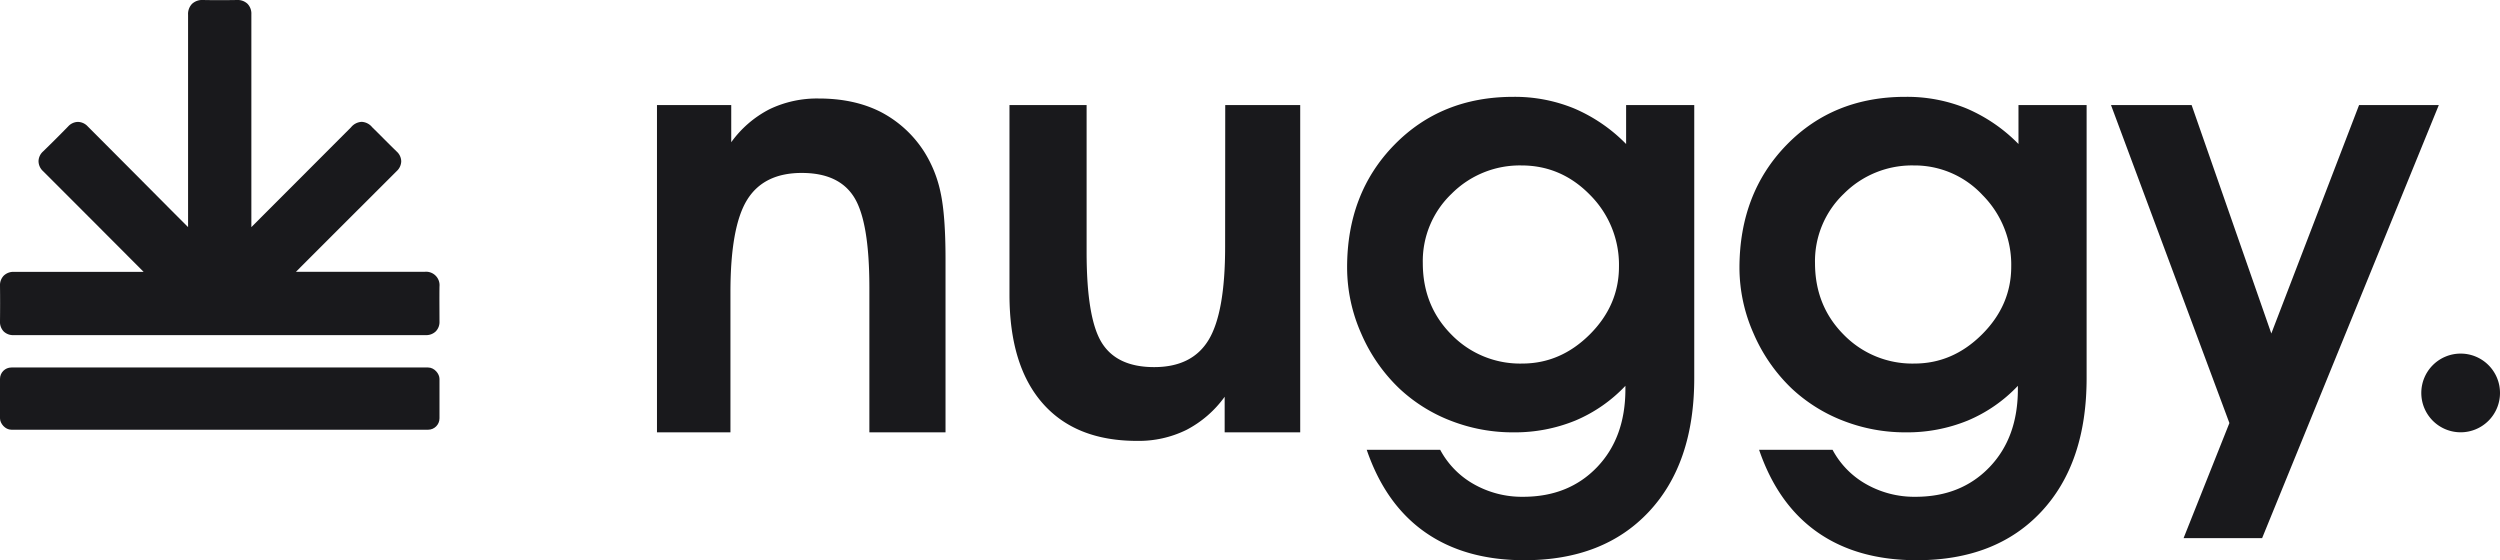
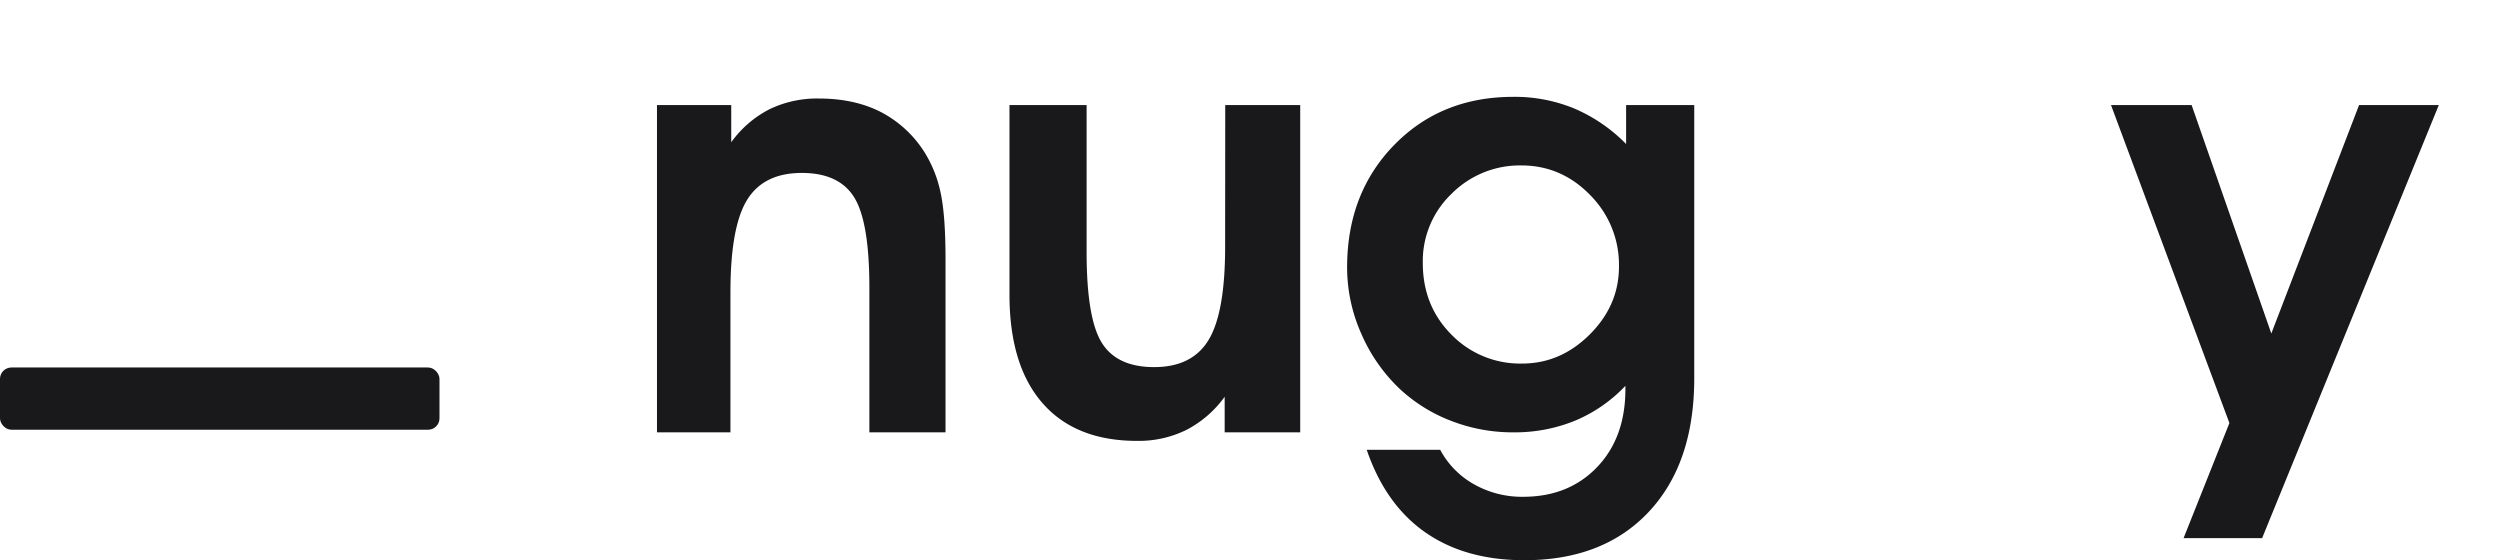
<svg xmlns="http://www.w3.org/2000/svg" viewBox="0 0 913.62 204.72">
  <defs>
    <style>.cls-1{fill:#19191c;}</style>
  </defs>
  <g id="Layer_2" data-name="Layer 2">
    <g id="_1" data-name="1">
      <path class="cls-1" d="M337.82,55.57a41.56,41.56,0,0,0-16-14.68Q312.17,36,299.23,36a40,40,0,0,0-18,3.91,39.3,39.3,0,0,0-14,12.07V38.39H240.09V158h26.85v-51.2q0-23.91,6.09-33.76t20-9.84q13.59,0,19.13,8.92T317.71,105V158h27.83V94.7q0-16-1.8-24.29A45.18,45.18,0,0,0,337.82,55.57Z" />
      <path class="cls-1" d="M447.72,90.25q0,23.91-6,33.91t-19.95,10q-13.59,0-19.13-8.91t-5.54-33.16V38.39H368.91v69.25q0,25.87,12.07,39.68t34.57,13.8a39.42,39.42,0,0,0,18-4,39.87,39.87,0,0,0,14-12.12V158h27.61V38.39h-27.4Z" />
      <path class="cls-1" d="M594.26,52.63a58.83,58.83,0,0,0-19-13,57.07,57.07,0,0,0-22.23-4.24q-26.41,0-43.59,17.66T492.3,97.85a59.52,59.52,0,0,0,5.1,23.92,61.25,61.25,0,0,0,14,20.22,58,58,0,0,0,19,11.85A62.24,62.24,0,0,0,553.06,158a58.34,58.34,0,0,0,22.61-4.29A54,54,0,0,0,594,141v1.2q0,17.72-10.37,28.53t-27,10.82A35.65,35.65,0,0,1,538.71,177a31.39,31.39,0,0,1-12.39-12.61H499.47q6.84,20,21.42,30.17t36.2,10.17q28.9,0,45.49-17.72t16.58-48.82V38.39h-24.9ZM581,122.2q-10.71,10.67-24.73,10.66a35,35,0,0,1-25.82-10.55q-10.5-10.55-10.49-26.2a34,34,0,0,1,10.54-25.32A35.16,35.16,0,0,1,556,60.46q14.57,0,25.11,10.81a36.09,36.09,0,0,1,10.54,26.15Q591.65,111.55,581,122.2Z" />
-       <path class="cls-1" d="M737.65,52.63a58.83,58.83,0,0,0-19-13,57.14,57.14,0,0,0-22.23-4.24Q670,35.35,652.86,53T635.68,97.85a59.36,59.36,0,0,0,5.11,23.92,61.38,61.38,0,0,0,14,20.22,58.17,58.17,0,0,0,19,11.85A62.33,62.33,0,0,0,696.45,158a58.38,58.38,0,0,0,22.61-4.29A54,54,0,0,0,737.43,141v1.2q0,17.72-10.38,28.53t-27,10.82A35.63,35.63,0,0,1,682.1,177a31.32,31.32,0,0,1-12.39-12.61H642.86q6.84,20,21.41,30.17t36.2,10.17q28.92,0,45.5-17.72t16.58-48.82V38.39h-24.9ZM724.33,122.2q-10.7,10.67-24.73,10.66a35,35,0,0,1-25.82-10.55q-10.49-10.55-10.49-26.2a34.06,34.06,0,0,1,10.55-25.32,35.13,35.13,0,0,1,25.54-10.33A33.89,33.89,0,0,1,724.5,71.27,36.09,36.09,0,0,1,735,97.42Q735,111.55,724.33,122.2Z" />
      <polygon class="cls-1" points="862.12 38.39 830.05 121.88 800.92 38.39 771.46 38.39 814.73 154.6 797.98 196.67 826.68 196.67 891.26 38.39 862.12 38.39" />
-       <path class="cls-1" d="M899.25,129.22a14.38,14.38,0,1,0,14.37,14.37A14.38,14.38,0,0,0,899.25,129.22Z" />
-       <path class="cls-1" d="M155.29,99.32q-22.46,0-44.91,0h-2.22l5.58-5.59Q129.36,78.11,145,62.5a5,5,0,0,0,1.63-3.57A4.91,4.91,0,0,0,145,55.41c-2.22-2.16-4.41-4.36-6.59-6.55L136,46.48a5.25,5.25,0,0,0-3.84-1.95h0a5.34,5.34,0,0,0-3.88,2L91.86,83V79.29q0-37,0-74.08a5.14,5.14,0,0,0-1.42-3.83A5.23,5.23,0,0,0,86.64,0c-4.15.07-8.3.09-12.45,0a5.46,5.46,0,0,0-4,1.4,5.35,5.35,0,0,0-1.46,4q0,36,0,72.08V83l-6.22-6.23Q47.3,61.46,32.05,46.18a5,5,0,0,0-3.58-1.63h0a5,5,0,0,0-3.58,1.67c-3,3.08-6.07,6.14-9.16,9.14a4.92,4.92,0,0,0-1.65,3.55,5,5,0,0,0,1.66,3.64q15.34,15.33,30.66,30.7l6.09,6.1q-23.68,0-47.36,0a5.07,5.07,0,0,0-3.76,1.39A5,5,0,0,0,0,104.43c.06,4.32.05,8.64,0,13a5,5,0,0,0,1.34,3.69A4.92,4.92,0,0,0,5,122.47q75.29,0,150.58,0a5,5,0,0,0,3.69-1.39,4.89,4.89,0,0,0,1.34-3.65c0-4.24-.06-8.48,0-12.72a4.92,4.92,0,0,0-5.32-5.39Z" />
      <rect class="cls-1" y="134.3" width="160.61" height="22.74" rx="4.16" />
    </g>
  </g>
</svg>